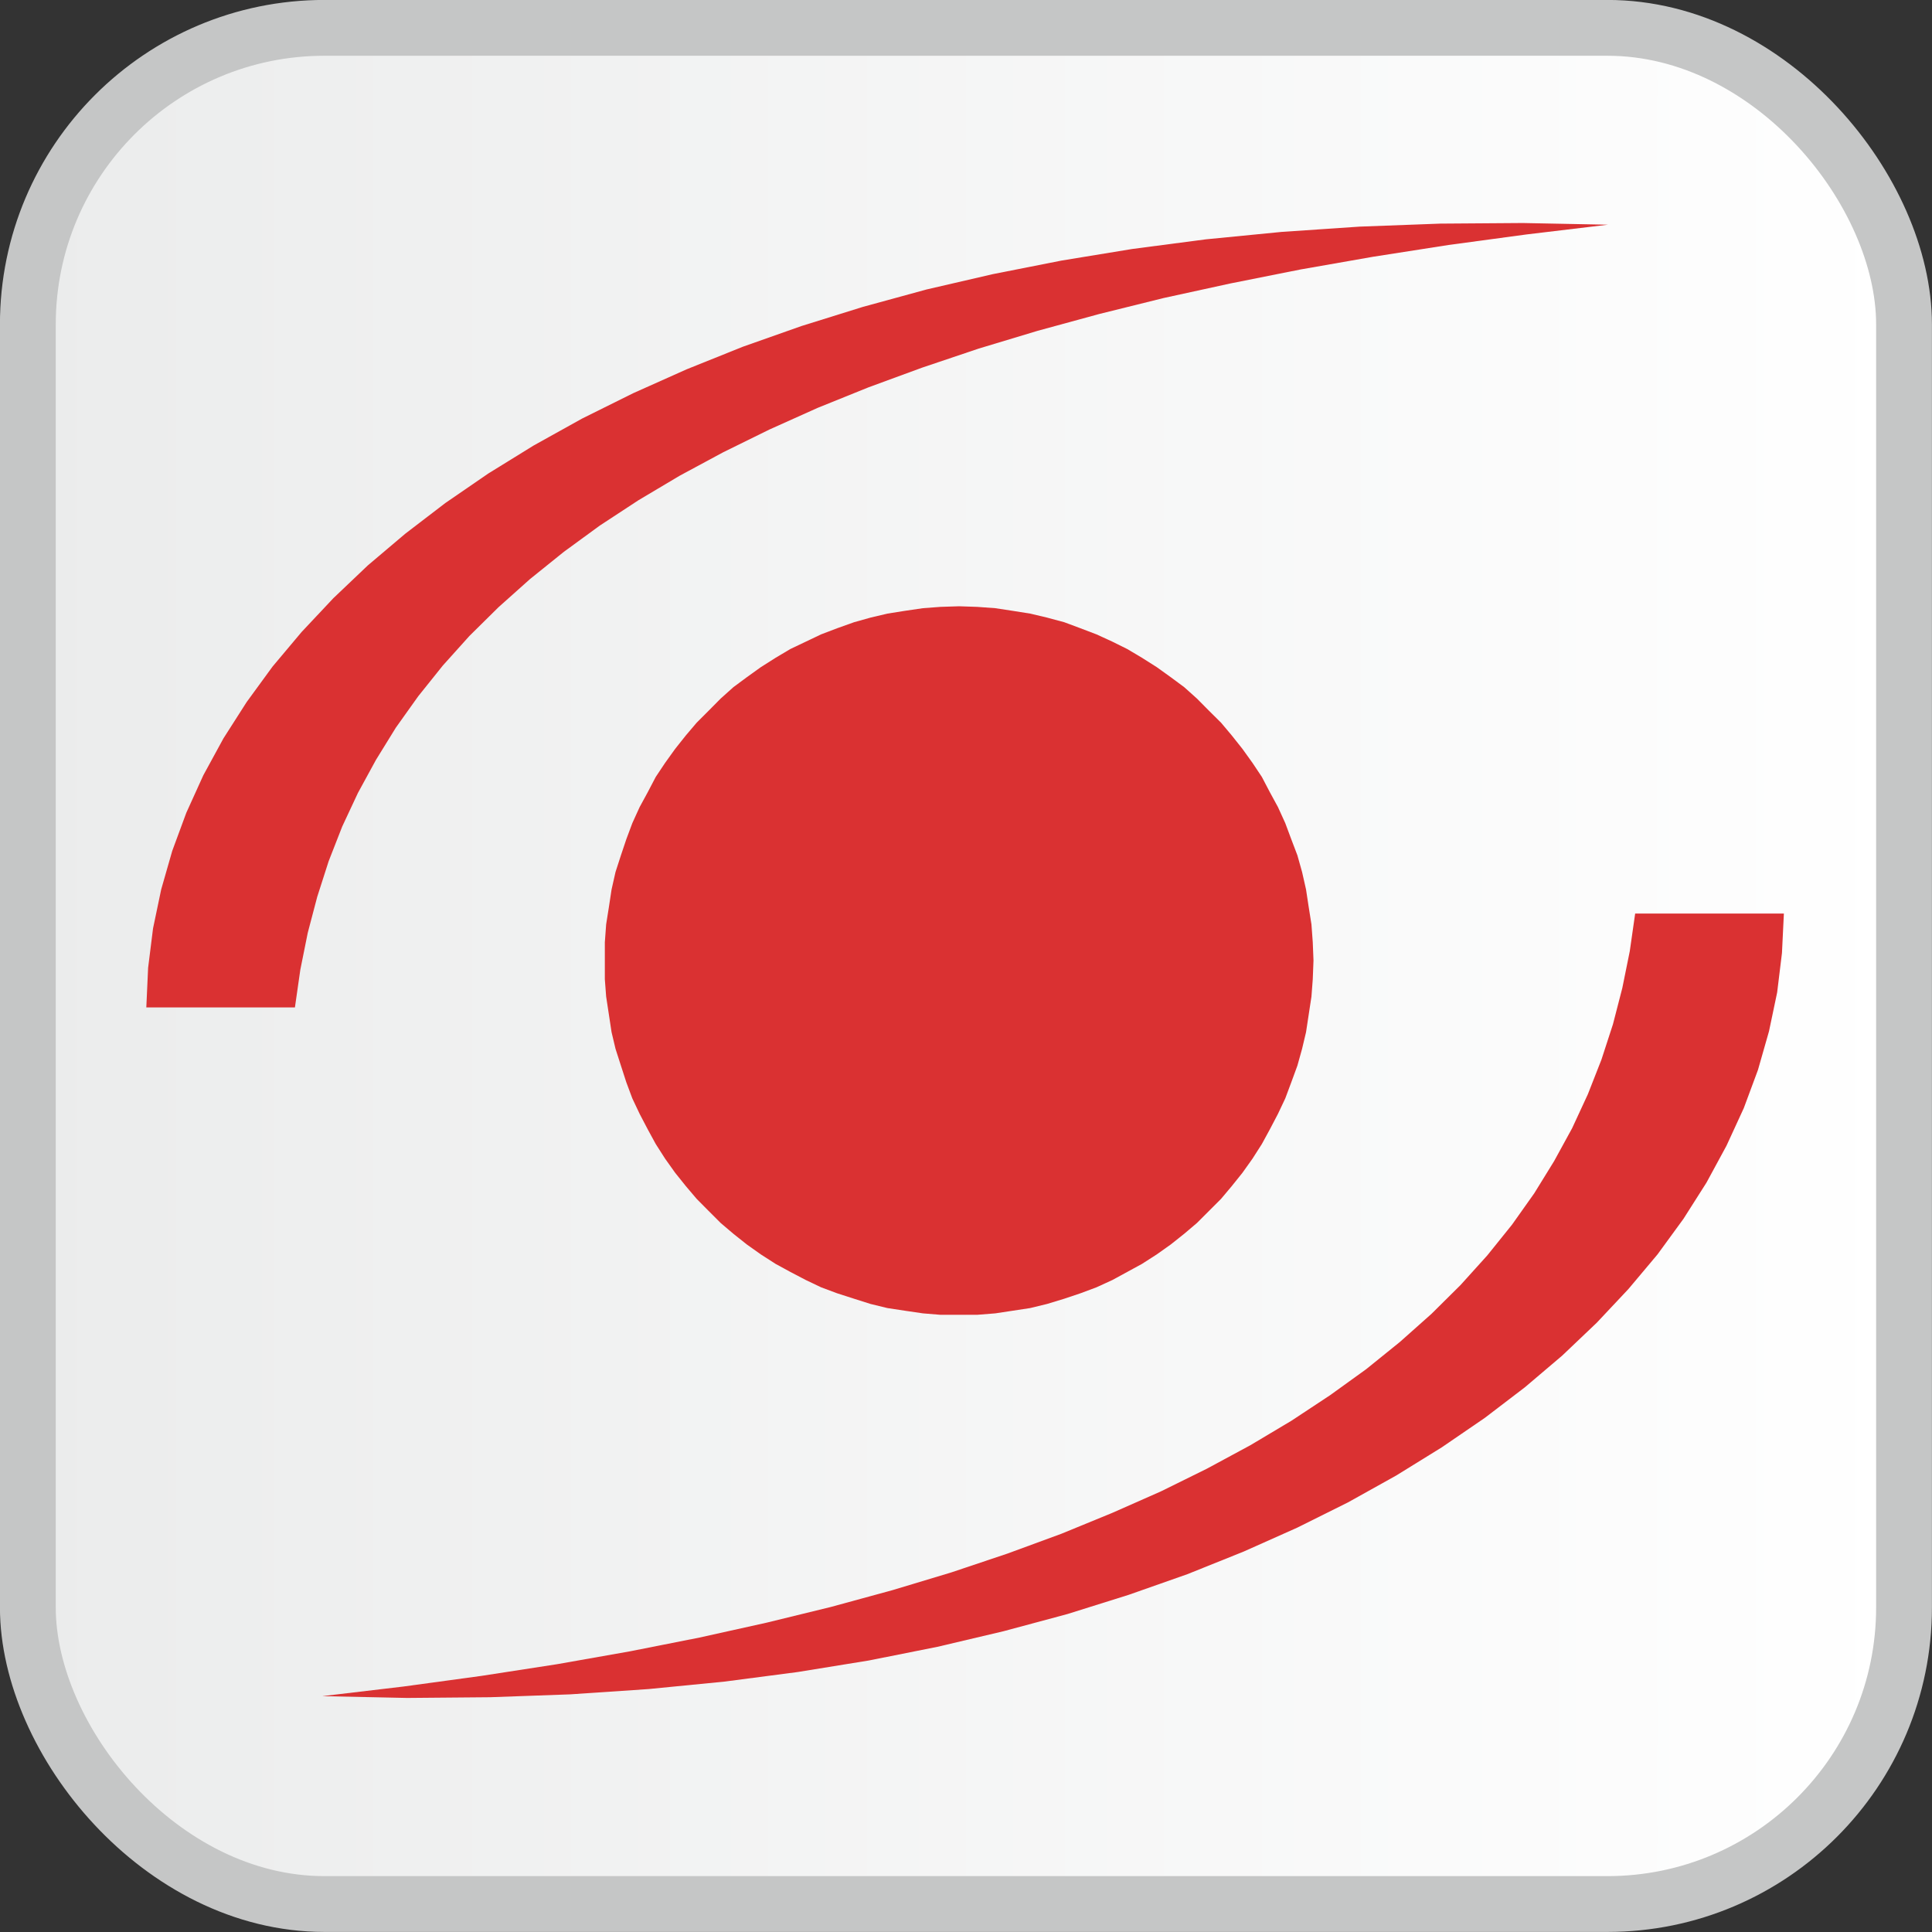
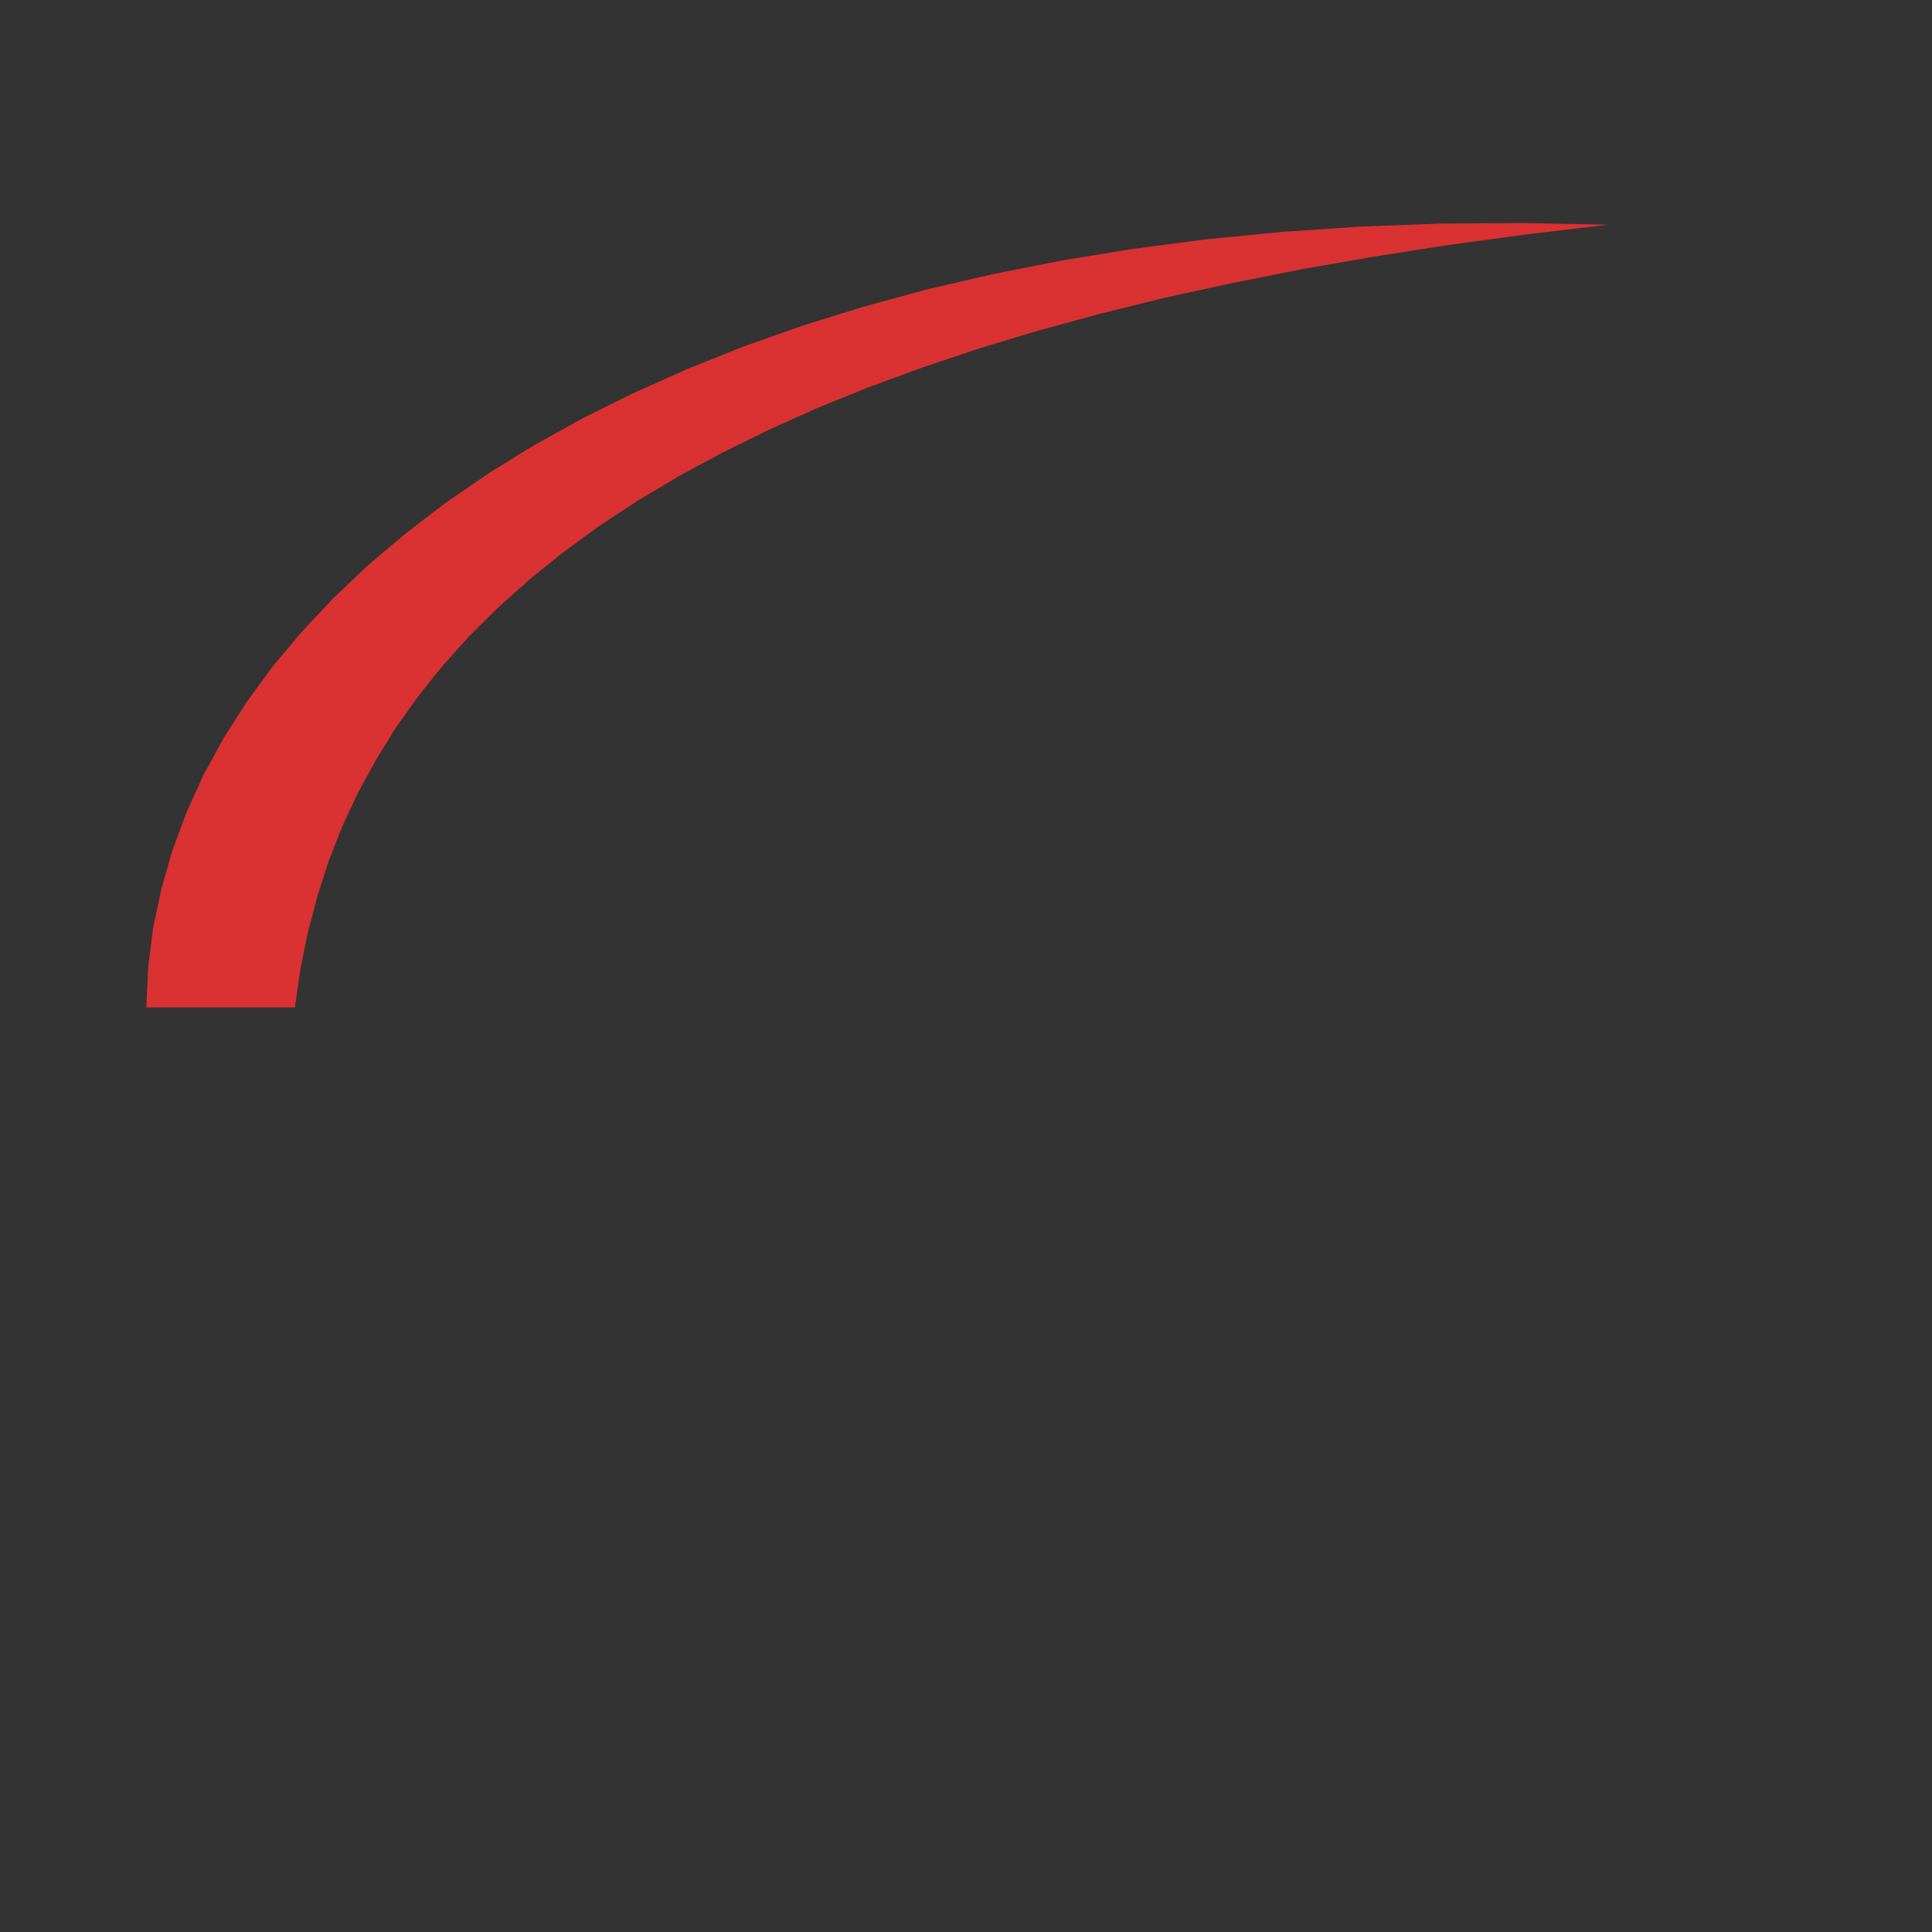
<svg xmlns="http://www.w3.org/2000/svg" xml:space="preserve" width="400px" height="400px" version="1.1" style="shape-rendering:geometricPrecision; text-rendering:geometricPrecision; image-rendering:optimizeQuality; fill-rule:evenodd; clip-rule:evenodd" viewBox="0 0 160.96 160.96">
  <rect x="0" y="0" width="160.96" height="160.96" fill="#333333" stroke="none" />
  <defs>
    <style type="text/css">
   
    .str0 {stroke:#C5C6C6;stroke-width:4.65;stroke-miterlimit:22.926}
    .fil1 {fill:#DA3132}
    .fil0 {fill:url(#id0)}
   
  </style>
    <linearGradient id="id0" gradientUnits="userSpaceOnUse" x1="2.32" y1="80.48" x2="158.63" y2="80.48">
      <stop offset="0" style="stop-opacity:1; stop-color:#EBECEC" />
      <stop offset="1" style="stop-opacity:1; stop-color:white" />
    </linearGradient>
  </defs>
  <g id="Vrstva_x0020_1">
-     <rect class="fil0 str0" x="2.32" y="2.32" width="156.31" height="156.31" rx="24.71" ry="24.71" />
-     <path class="fil1" d="M79.91 50.51l1.5 0.05 1.51 0.11 1.45 0.22 1.45 0.23 1.4 0.33 1.45 0.39 1.34 0.5 1.34 0.51 1.33 0.61 1.23 0.61 1.23 0.73 1.23 0.78 1.17 0.84 1.12 0.83 1.06 0.95 1 1.01 1.01 1 0.89 1.06 0.89 1.12 0.84 1.17 0.78 1.17 0.67 1.28 0.67 1.23 0.61 1.34 0.5 1.34 0.51 1.34 0.39 1.39 0.33 1.46 0.22 1.45 0.23 1.45 0.11 1.5 0.06 1.51 -0.06 1.56 -0.11 1.45 -0.23 1.51 -0.22 1.45 -0.33 1.39 -0.39 1.4 -0.51 1.39 -0.5 1.34 -0.61 1.29 -0.67 1.28 -0.67 1.23 -0.78 1.22 -0.84 1.18 -0.89 1.11 -0.89 1.06 -1.01 1.01 -1 1 -1.06 0.9 -1.12 0.89 -1.17 0.83 -1.23 0.79 -1.23 0.67 -1.23 0.67 -1.33 0.61 -1.34 0.5 -1.34 0.45 -1.45 0.44 -1.4 0.34 -1.45 0.22 -1.45 0.22 -1.51 0.12 -1.5 0 -1.56 0 -1.46 -0.12 -1.5 -0.22 -1.45 -0.22 -1.4 -0.34 -1.39 -0.44 -1.4 -0.45 -1.34 -0.5 -1.28 -0.61 -1.28 -0.67 -1.23 -0.67 -1.23 -0.79 -1.17 -0.83 -1.12 -0.89 -1.06 -0.9 -1 -1 -1 -1.01 -0.9 -1.06 -0.89 -1.11 -0.84 -1.18 -0.78 -1.22 -0.67 -1.23 -0.67 -1.28 -0.61 -1.29 -0.5 -1.34 -0.45 -1.39 -0.45 -1.4 -0.33 -1.39 -0.22 -1.45 -0.23 -1.51 -0.11 -1.45 0 -1.56 0 -1.51 0.11 -1.5 0.23 -1.45 0.22 -1.45 0.33 -1.46 0.45 -1.39 0.45 -1.34 0.5 -1.34 0.61 -1.34 0.67 -1.23 0.67 -1.28 0.78 -1.17 0.84 -1.17 0.89 -1.12 0.9 -1.06 1 -1 1 -1.01 1.06 -0.95 1.12 -0.83 1.17 -0.84 1.23 -0.78 1.23 -0.73 1.28 -0.61 1.28 -0.61 1.34 -0.51 1.4 -0.5 1.39 -0.39 1.4 -0.33 1.45 -0.23 1.5 -0.22 1.46 -0.11 1.56 -0.05z" />
-     <path class="fil1" d="M148.62 76.11l-0.16 3.29 -0.4 3.28 -0.68 3.24 -0.92 3.22 -1.18 3.18 -1.44 3.13 -1.67 3.08 -1.92 3.02 -2.16 2.96 -2.42 2.88 -2.64 2.81 -2.88 2.74 -3.11 2.64 -3.34 2.55 -3.58 2.45 -3.8 2.35 -4.02 2.24 -4.24 2.11 -4.46 1.99 -4.68 1.88 -4.89 1.72 -5.1 1.6 -5.32 1.43 -5.51 1.3 -5.72 1.14 -5.92 0.96 -6.12 0.8 -6.31 0.62 -6.52 0.44 -6.69 0.24 -6.9 0.06 -7.07 -0.15 6.75 -0.8 6.52 -0.89 6.28 -0.97 6.06 -1.07 5.81 -1.15 5.59 -1.24 5.36 -1.31 5.13 -1.4 4.91 -1.48 4.68 -1.57 4.49 -1.65 4.24 -1.74 4.05 -1.79 3.83 -1.89 3.63 -1.96 3.42 -2.04 3.21 -2.12 3.01 -2.17 2.81 -2.27 2.63 -2.34 2.42 -2.4 2.23 -2.47 2.06 -2.56 1.85 -2.61 1.66 -2.69 1.5 -2.74 1.31 -2.83 1.13 -2.88 0.96 -2.95 0.78 -3.02 0.62 -3.06 0.45 -3.14 12.39 0z" />
-     <path class="fil1" d="M12.19 83.93l0.15 -3.3 0.41 -3.28 0.68 -3.25 0.92 -3.21 1.17 -3.17 1.42 -3.13 1.68 -3.08 1.93 -3.02 2.16 -2.96 2.42 -2.88 2.64 -2.81 2.88 -2.74 3.12 -2.64 3.33 -2.55 3.58 -2.46 3.79 -2.34 4.03 -2.24 4.25 -2.11 4.45 -1.99 4.68 -1.88 4.9 -1.73 5.1 -1.59 5.3 -1.45 5.53 -1.28 5.72 -1.13 5.92 -0.97 6.11 -0.8 6.32 -0.62 6.5 -0.44 6.71 -0.25 6.88 -0.05 7.09 0.14 -6.77 0.81 -6.51 0.88 -6.28 0.98 -6.05 1.06 -5.82 1.16 -5.59 1.22 -5.36 1.33 -5.13 1.4 -4.91 1.48 -4.69 1.58 -4.47 1.64 -4.26 1.72 -4.03 1.81 -3.84 1.89 -3.62 1.95 -3.43 2.04 -3.22 2.11 -3 2.19 -2.82 2.27 -2.62 2.34 -2.43 2.4 -2.22 2.47 -2.05 2.56 -1.86 2.61 -1.66 2.69 -1.5 2.75 -1.31 2.8 -1.13 2.89 -0.95 2.96 -0.79 3 -0.62 3.08 -0.45 3.14 -12.38 0z" />
+     <path class="fil1" d="M12.19 83.93l0.15 -3.3 0.41 -3.28 0.68 -3.25 0.92 -3.21 1.17 -3.17 1.42 -3.13 1.68 -3.08 1.93 -3.02 2.16 -2.96 2.42 -2.88 2.64 -2.81 2.88 -2.74 3.12 -2.64 3.33 -2.55 3.58 -2.46 3.79 -2.34 4.03 -2.24 4.25 -2.11 4.45 -1.99 4.68 -1.88 4.9 -1.73 5.1 -1.59 5.3 -1.45 5.53 -1.28 5.72 -1.13 5.92 -0.97 6.11 -0.8 6.32 -0.62 6.5 -0.44 6.71 -0.25 6.88 -0.05 7.09 0.14 -6.77 0.81 -6.51 0.88 -6.28 0.98 -6.05 1.06 -5.82 1.16 -5.59 1.22 -5.36 1.33 -5.13 1.4 -4.91 1.48 -4.69 1.58 -4.47 1.64 -4.26 1.72 -4.03 1.81 -3.84 1.89 -3.62 1.95 -3.43 2.04 -3.22 2.11 -3 2.19 -2.82 2.27 -2.62 2.34 -2.43 2.4 -2.22 2.47 -2.05 2.56 -1.86 2.61 -1.66 2.69 -1.5 2.75 -1.31 2.8 -1.13 2.89 -0.95 2.96 -0.79 3 -0.62 3.08 -0.45 3.14 -12.38 0" />
  </g>
</svg>